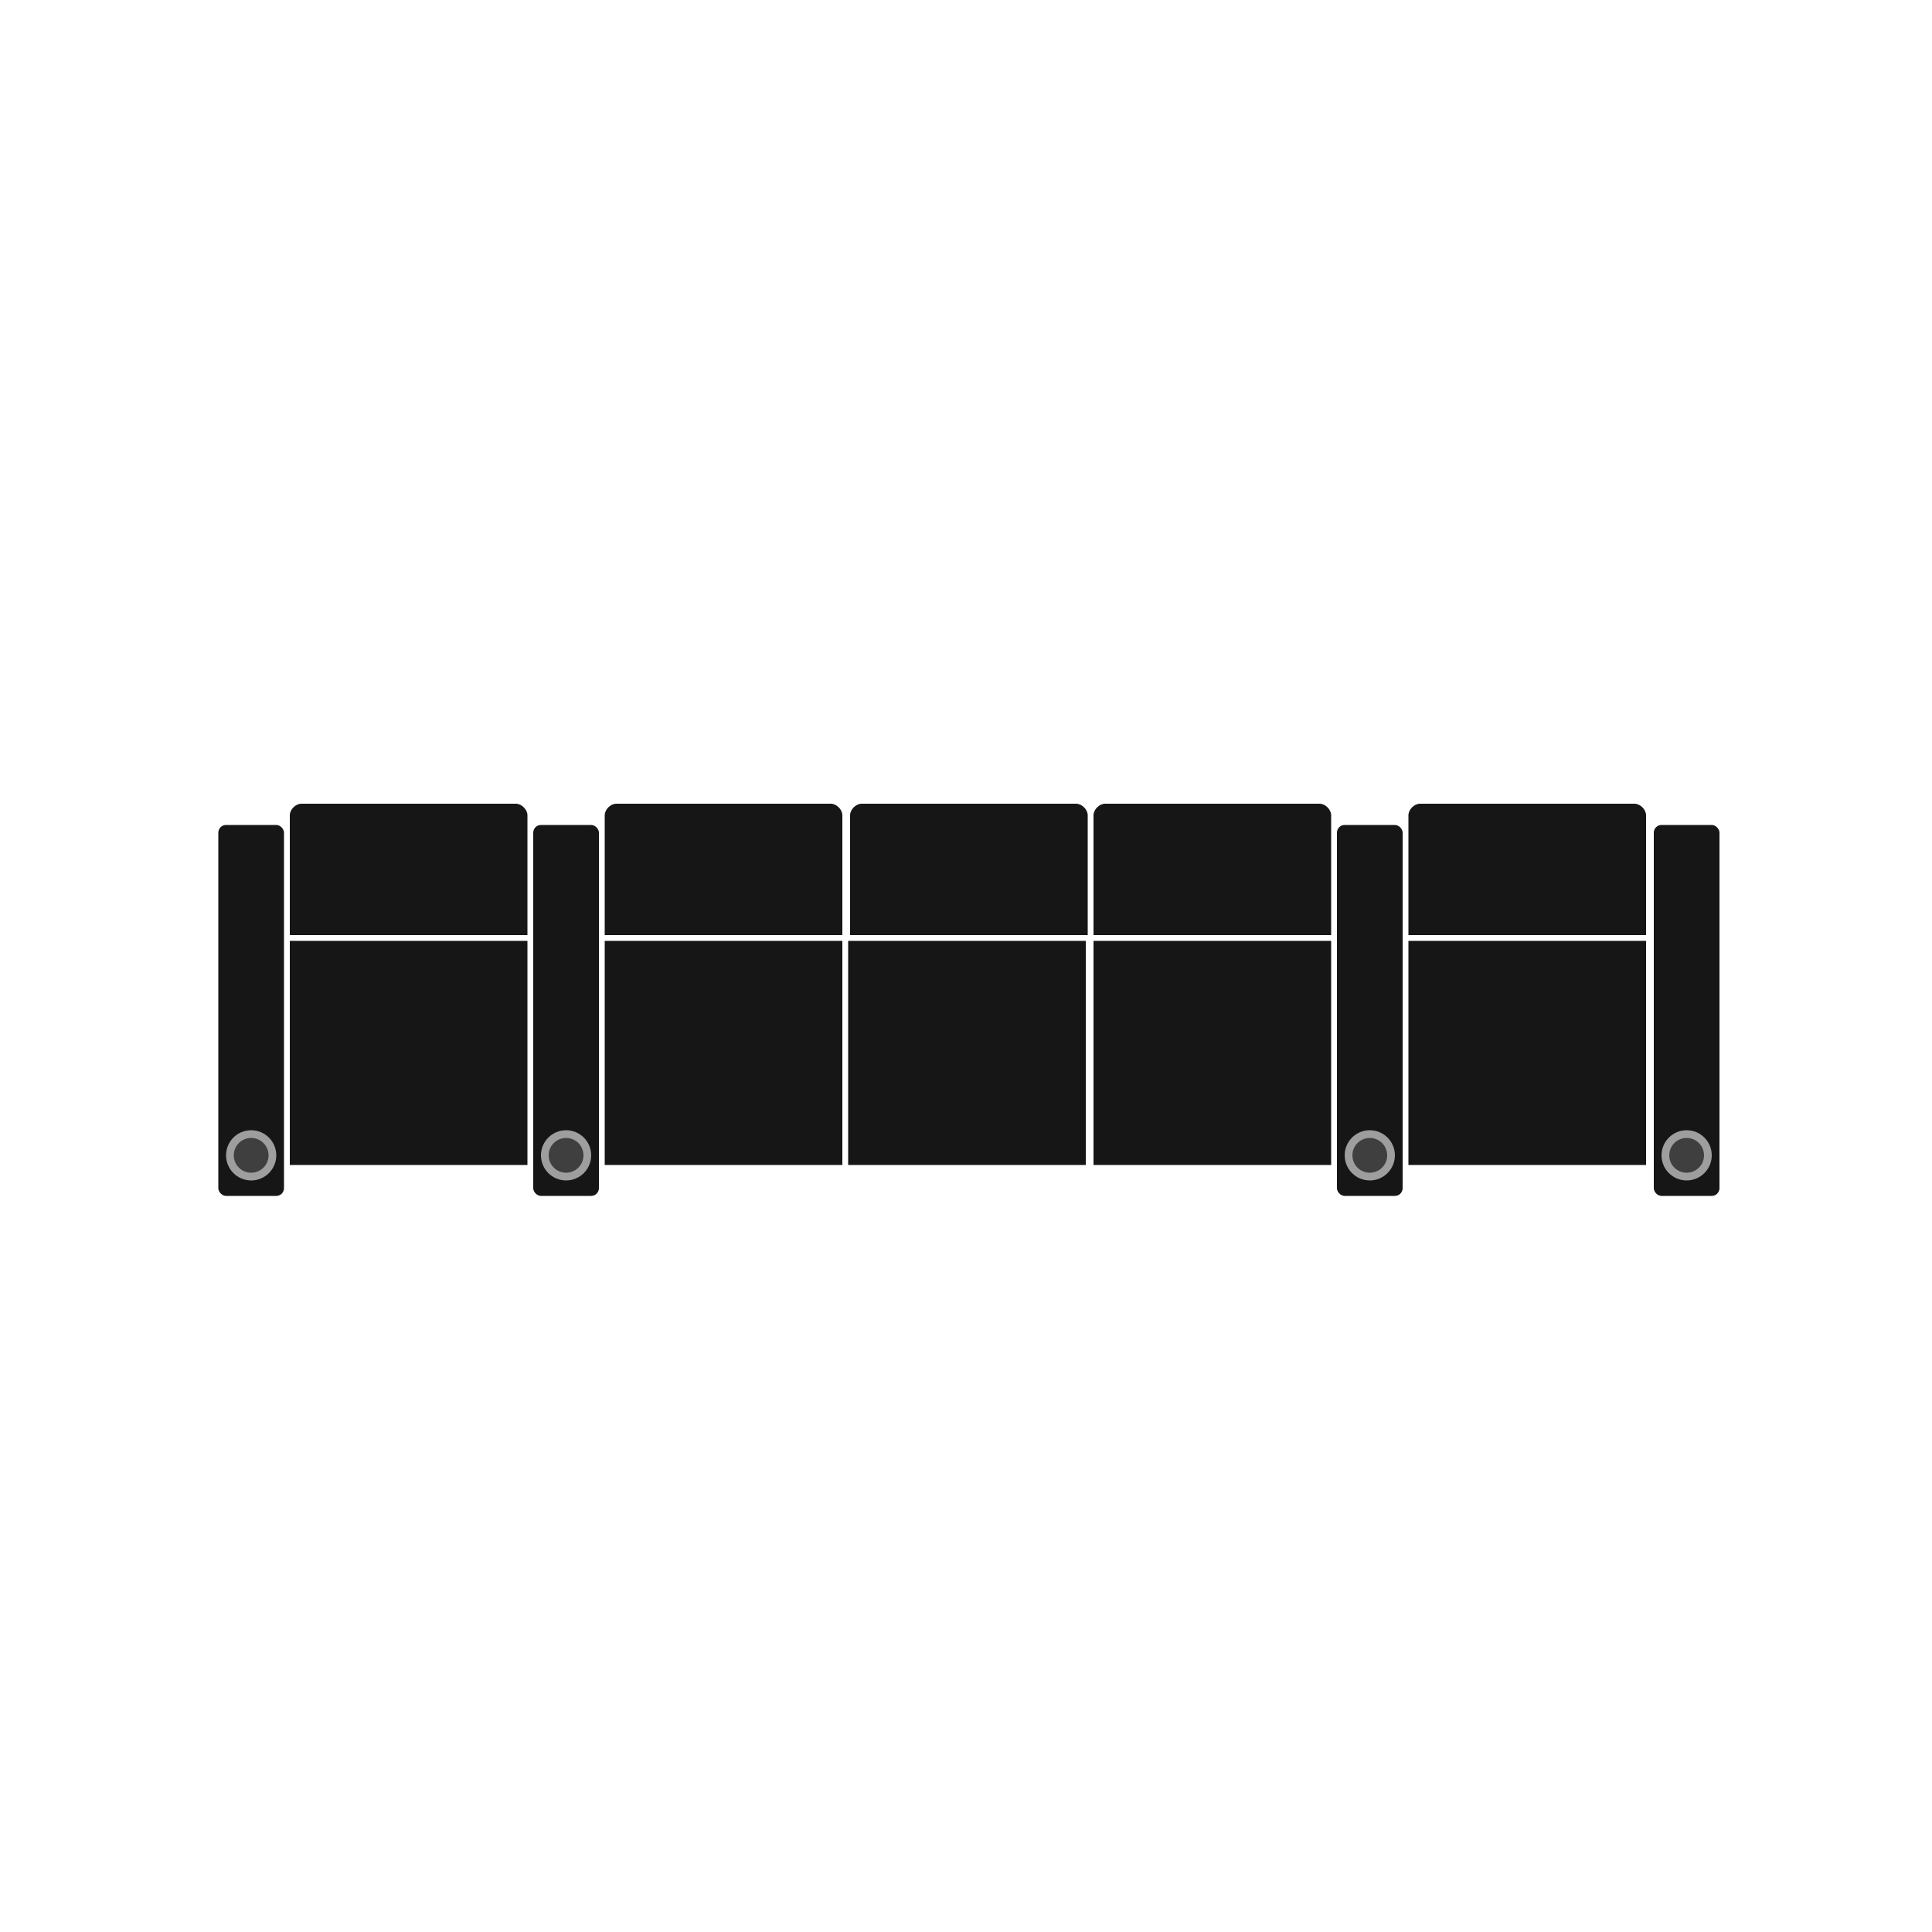
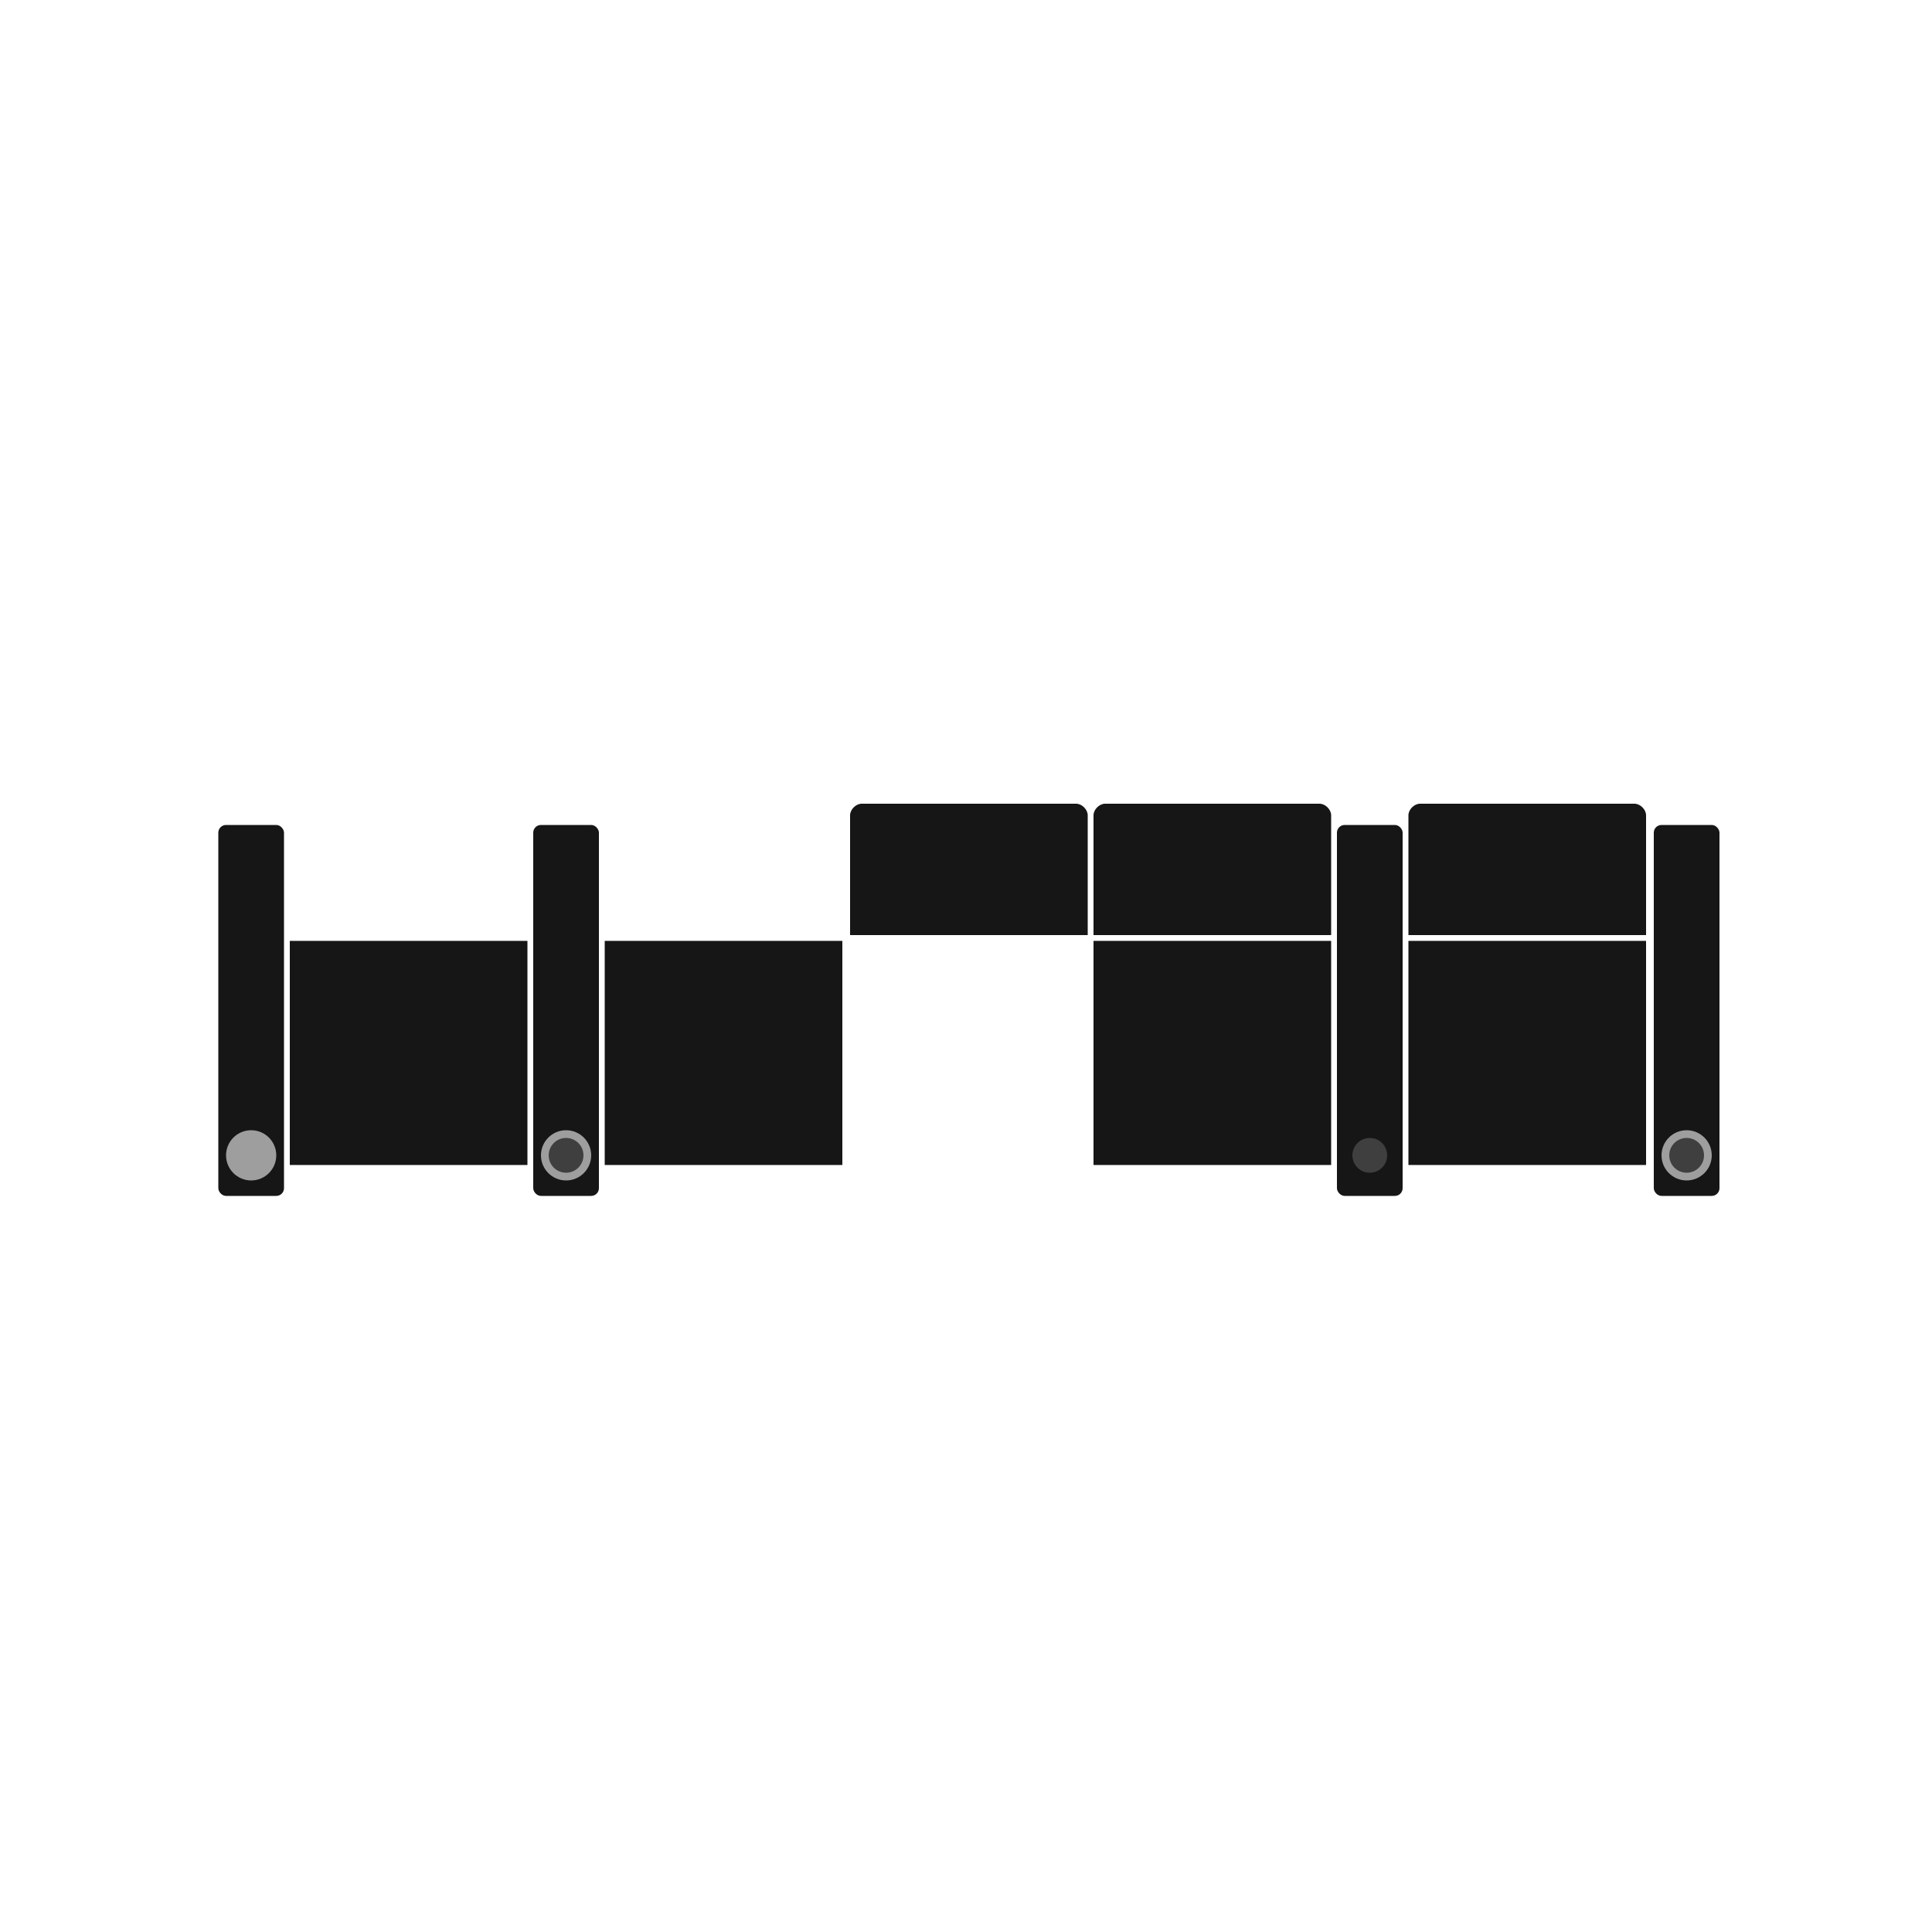
<svg xmlns="http://www.w3.org/2000/svg" viewBox="0 0 100 100" version="1.1">
  <defs>
    <style>
      .cls-1 {
        fill: #3f3f3f;
      }

      .cls-2 {
        fill: #9e9e9e;
      }

      .cls-3 {
        fill: #161616;
      }
    </style>
  </defs>
  <g>
    <g id="Layer_1">
      <g>
        <rect ry=".4" rx=".4" height="19.2" width="3.4" y="42.7" x="27.6" class="cls-3" />
        <circle r="1.3" cy="59.8" cx="29.3" class="cls-2" />
-         <path d="M31.9,41.6h11.1c.3,0,.6.3.6.6v6.2h-12.3v-6.2c0-.3.3-.6.6-.6Z" class="cls-3" />
        <rect height="11.6" width="12.3" y="48.7" x="31.3" class="cls-3" />
        <circle r=".9" cy="59.8" cx="29.3" class="cls-1" />
        <path d="M44.6,41.6h11.1c.3,0,.6.3.6.6v6.2h-12.3v-6.2c0-.3.3-.6.6-.6Z" class="cls-3" />
-         <rect height="11.6" width="12.3" y="48.7" x="43.9" class="cls-3" />
        <path d="M57.2,41.6h11.1c.3,0,.6.3.6.6v6.2h-12.3v-6.2c0-.3.3-.6.6-.6Z" class="cls-3" />
        <rect height="11.6" width="12.3" y="48.7" x="56.6" class="cls-3" />
        <rect ry=".4" rx=".4" height="19.2" width="3.4" y="42.7" x="69.2" class="cls-3" />
-         <circle r="1.3" cy="59.8" cx="70.9" class="cls-2" />
        <circle r=".9" cy="59.8" cx="70.9" class="cls-1" />
        <rect ry=".4" rx=".4" height="19.2" width="3.4" y="42.7" x="11.3" class="cls-3" />
        <circle r="1.3" cy="59.8" cx="13" class="cls-2" />
-         <path d="M15.6,41.6h11.1c.3,0,.6.3.6.6v6.2h-12.3v-6.2c0-.3.3-.6.6-.6Z" class="cls-3" />
        <rect height="11.6" width="12.3" y="48.7" x="15" class="cls-3" />
-         <circle r=".9" cy="59.8" cx="13" class="cls-1" />
        <path d="M73.5,41.6h11.1c.3,0,.6.3.6.6v6.2h-12.3v-6.2c0-.3.3-.6.6-.6Z" class="cls-3" />
        <rect height="11.6" width="12.3" y="48.7" x="72.9" class="cls-3" />
        <rect ry=".4" rx=".4" height="19.2" width="3.4" y="42.7" x="85.6" class="cls-3" />
        <circle r="1.3" cy="59.8" cx="87.3" class="cls-2" />
        <circle r=".9" cy="59.8" cx="87.3" class="cls-1" />
      </g>
    </g>
  </g>
</svg>